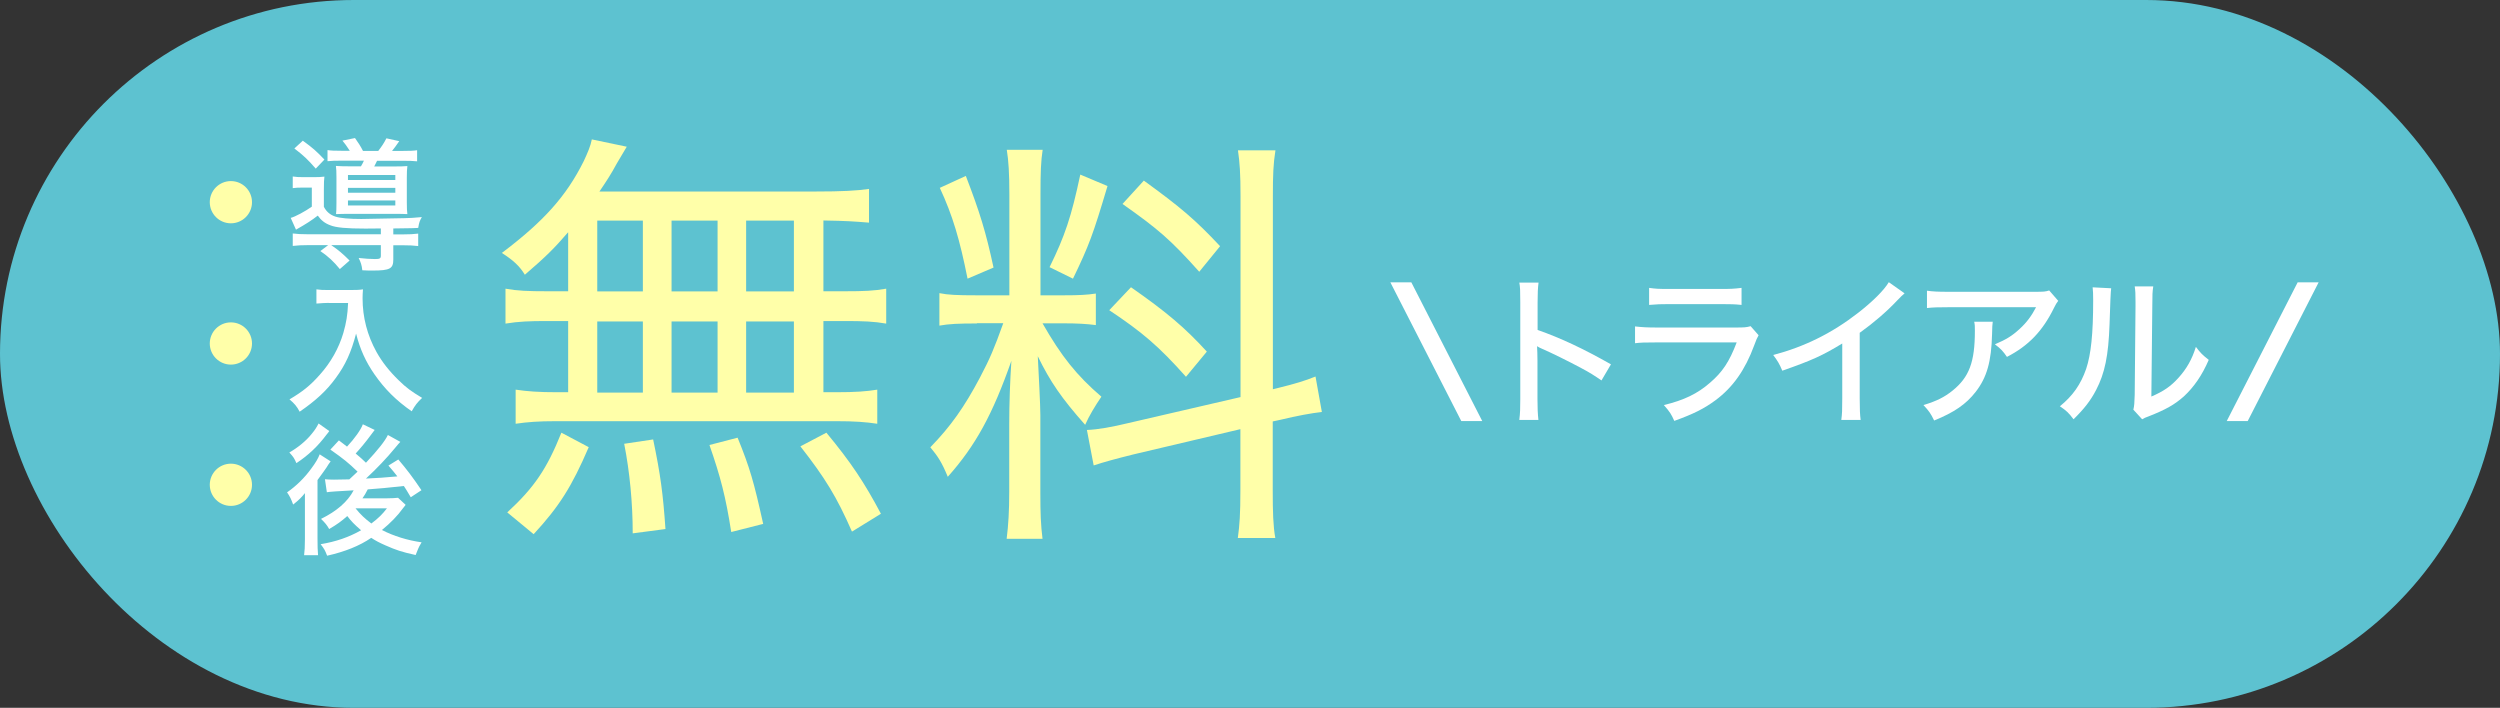
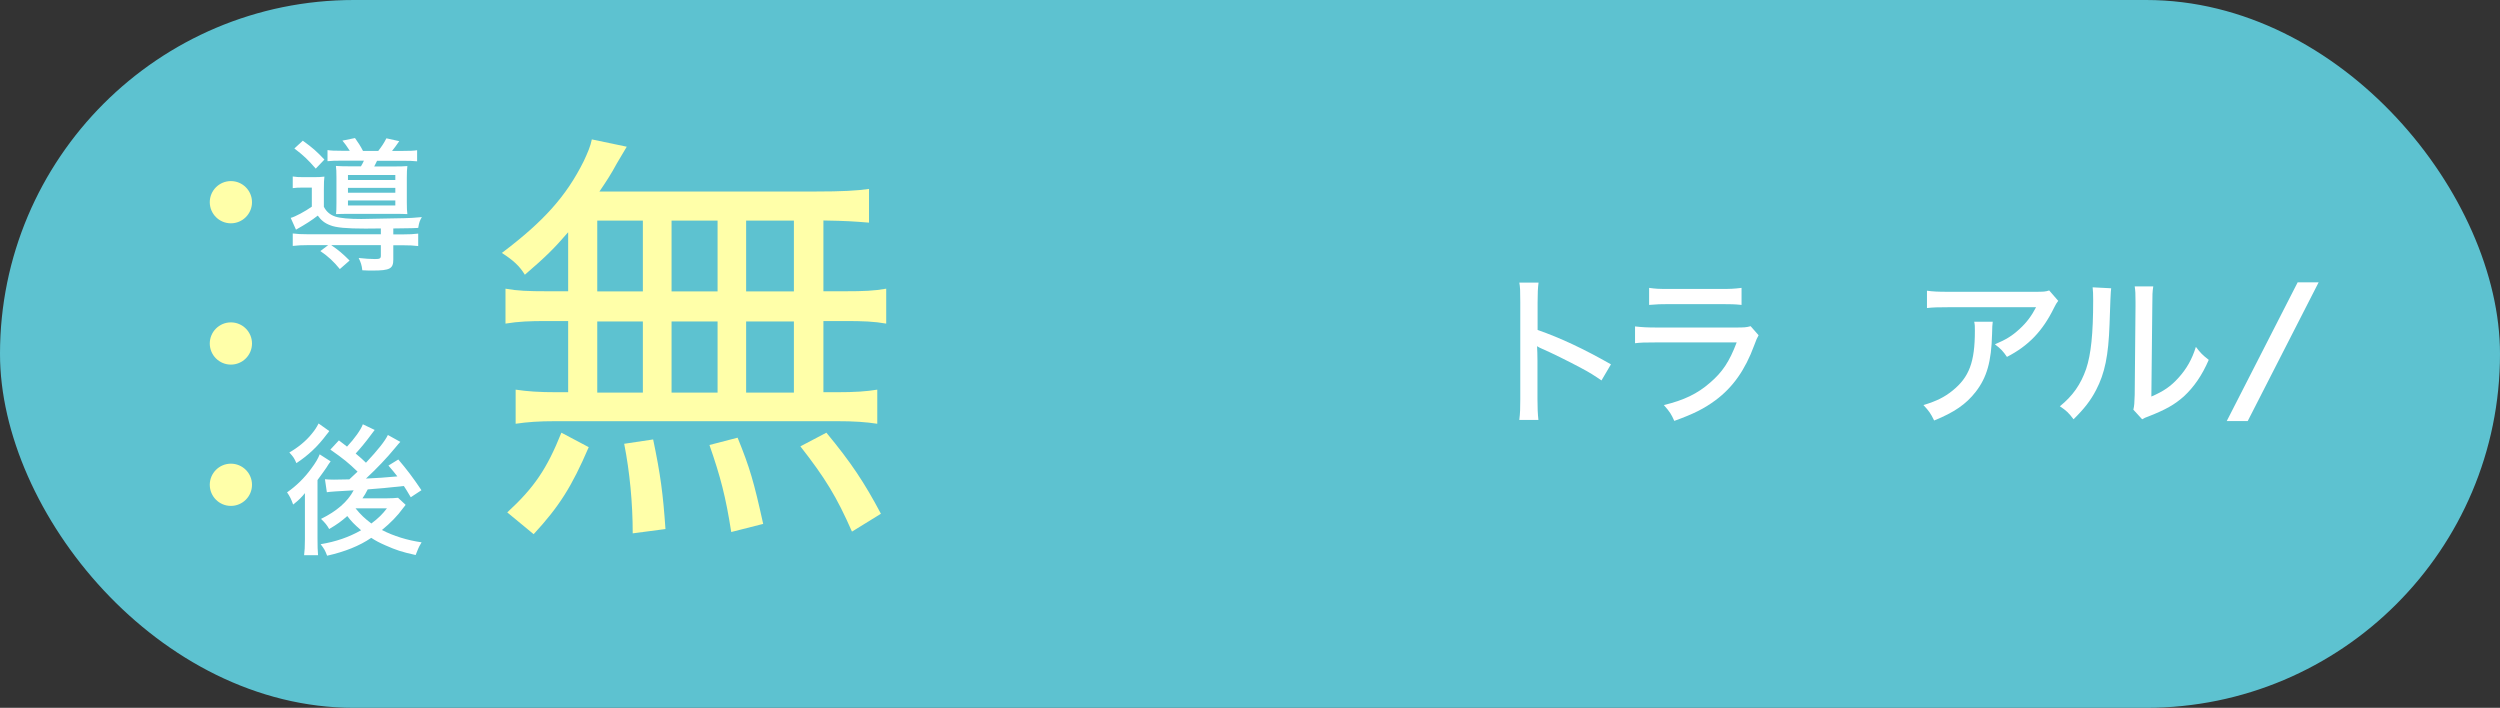
<svg xmlns="http://www.w3.org/2000/svg" id="_レイヤー_2" data-name="レイヤー 2" viewBox="0 0 184.72 52.3">
  <rect x="0" y="0" width="184.72" height="52.3" fill="#333333" stroke="none" />
  <defs>
    <style>
      .cls-1 {
        fill: #5dc2d0;
      }

      .cls-2 {
        fill: #ffffa9;
      }

      .cls-3 {
        fill: #fff;
      }
    </style>
  </defs>
  <g id="_レイヤー_1-2" data-name="レイヤー 1">
    <g>
      <rect class="cls-1" x="0" y="0" width="184.72" height="52.3" rx="26.15" ry="26.15" />
      <g>
        <g>
          <path class="cls-2" d="M41.96,17.18c-.98,1.14-1.64,1.8-3.18,3.12-.38-.63-.85-1.07-1.7-1.61,3.09-2.33,4.76-4.19,6.05-6.78.28-.6.5-1.1.6-1.61l2.58.54q-.22.35-.73,1.23c-.44.82-.82,1.39-1.29,2.08h15.95c1.99,0,3.06-.06,3.97-.19v2.49c-1.14-.09-1.61-.13-3.37-.16v5.23h1.58c1.39,0,2.18-.03,3.06-.19v2.58c-.91-.16-1.7-.19-3.06-.19h-1.58v5.26h.95c1.42,0,2.24-.06,3.03-.19v2.52c-.85-.13-1.7-.19-2.99-.19h-20.8c-1.23,0-2.05.06-2.93.19v-2.52c.88.13,1.7.19,3.06.19h.82v-5.26h-1.54c-1.32,0-2.11.03-3.09.19v-2.58c.88.16,1.67.19,3.09.19h1.54v-4.35ZM37.48,37.86c1.99-1.83,2.93-3.22,4-5.89l2.02,1.07c-1.26,2.93-2.18,4.38-4.07,6.43l-1.95-1.61ZM44.13,21.53h3.37v-5.23h-3.37v5.23ZM44.13,29.01h3.37v-5.26h-3.37v5.26ZM46.75,39.41c0-2.24-.22-4.54-.63-6.62l2.14-.32c.54,2.58.73,4,.91,6.62l-2.43.32ZM53.02,21.53v-5.23h-3.4v5.23h3.4ZM53.02,29.01v-5.26h-3.4v5.26h3.4ZM54.03,39.31c-.41-2.62-.79-4.07-1.61-6.43l2.08-.54c.91,2.24,1.2,3.25,1.89,6.37l-2.36.6ZM58.66,21.53v-5.23h-3.53v5.23h3.53ZM58.66,29.01v-5.26h-3.53v5.26h3.53ZM62.95,39.28c-1.13-2.58-1.99-3.97-3.81-6.3l1.92-1.01c1.83,2.21,2.81,3.69,4.03,5.99l-2.14,1.32Z" />
-           <path class="cls-2" d="M72.18,23.9c-1.36,0-2.05.03-2.77.16v-2.4c.63.13,1.32.16,2.74.16h2.43v-7.44c0-1.55-.06-2.52-.19-3.31h2.65c-.13.82-.16,1.7-.16,3.28v7.47h1.73c1.1,0,1.7-.03,2.36-.13v2.33c-.69-.09-1.39-.13-2.4-.13h-1.54c1.39,2.43,2.52,3.85,4.35,5.42-.47.69-.91,1.42-1.2,2.08-1.73-1.95-2.58-3.18-3.5-5.07.06,1.2.19,3.59.19,4.35v5.74c0,1.51.03,2.36.16,3.4h-2.65c.13-1.04.19-2.05.19-3.47v-4.98c0-1.55.06-3.18.16-4.7-1.39,3.97-2.65,6.27-4.7,8.57-.44-1.07-.73-1.51-1.29-2.18,1.51-1.55,2.52-2.99,3.66-5.14.76-1.45,1.04-2.11,1.73-4.03h-1.95ZM71.36,12.99c1.04,2.71,1.48,4.13,2.05,6.78l-1.92.82c-.57-2.87-1.1-4.67-2.05-6.71l1.92-.88ZM81.83,13.75c-1.07,3.59-1.36,4.38-2.55,6.84l-1.73-.85c1.13-2.3,1.61-3.72,2.27-6.84l2.02.85ZM91.66,14.51c0-1.67-.06-2.52-.19-3.4h2.77c-.16,1.01-.19,1.8-.19,3.37v14.28l.25-.06c1.42-.35,2.14-.57,2.9-.88l.47,2.62c-.79.09-1.83.28-3.03.57l-.6.13v5.11c0,1.58.03,2.62.19,3.5h-2.77c.13-.95.19-1.73.19-3.56v-4.48l-7.88,1.86c-1.29.32-2.21.57-2.96.82l-.5-2.62c.82-.03,1.86-.22,3.06-.51l8.29-1.92v-14.82ZM83.56,21.22c2.58,1.8,3.97,2.96,5.61,4.76l-1.54,1.86c-2.02-2.27-3.25-3.31-5.67-4.92l1.61-1.7ZM84.51,13.34c2.74,1.99,3.78,2.87,5.64,4.85l-1.54,1.89c-2.11-2.36-3.03-3.15-5.67-5.01l1.58-1.73Z" />
        </g>
        <g>
          <g>
            <path class="cls-3" d="M112.26,31.02c.06-.52.07-.82.07-1.54v-7.16c0-.83-.01-1.11-.07-1.44h1.42c-.05.39-.07.79-.07,1.47v2.03c1.72.6,3.41,1.4,5.42,2.54l-.7,1.19c-.54-.37-.85-.57-1.49-.91-.91-.49-2.23-1.14-2.88-1.42q-.2-.08-.39-.2,0,.17.02.47c0,.11.01.48.01.6v2.84c0,.64.02,1.09.07,1.54h-1.42Z" />
            <path class="cls-3" d="M120.82,24.12c.54.06.88.08,1.66.08h5.75c.63,0,.82-.01,1.12-.1l.59.67c-.11.19-.17.32-.33.76-.66,1.79-1.56,3.08-2.85,4.04-.85.63-1.64,1.02-3.05,1.53-.22-.49-.32-.66-.77-1.17,1.48-.36,2.47-.83,3.41-1.65.91-.78,1.43-1.55,1.97-2.98h-5.87c-.95,0-1.22.01-1.64.06v-1.25ZM121.84,21.27c.52.07.65.08,1.5.08h3.82c.72,0,.96-.01,1.52-.08v1.26c-.47-.05-.79-.06-1.5-.06h-3.84c-.64,0-.9.01-1.49.06v-1.26Z" />
-             <path class="cls-3" d="M140.72,21.68c-.2.18-.23.19-.54.52-.78.83-1.76,1.67-2.77,2.39v4.85c0,.83.02,1.22.07,1.59h-1.43c.06-.46.07-.71.07-1.59v-4.06c-1.48.9-2.23,1.24-4.43,2.01-.22-.52-.33-.7-.67-1.16,2.32-.61,4.37-1.63,6.28-3.12,1.08-.84,1.91-1.67,2.26-2.26l1.16.82Z" />
            <path class="cls-3" d="M147.24,23.77q-.04.22-.05.91c-.05,2.05-.39,3.21-1.2,4.26-.72.93-1.6,1.53-3.08,2.13-.26-.54-.4-.72-.79-1.14.98-.3,1.54-.58,2.14-1.06,1.24-1,1.66-2.11,1.66-4.43,0-.34,0-.43-.05-.67h1.37ZM152.07,22.24c-.13.17-.17.24-.31.52-.84,1.71-1.88,2.79-3.47,3.61-.29-.42-.43-.58-.89-.93.83-.35,1.28-.63,1.82-1.13.53-.48.9-.99,1.22-1.61h-6.51c-.77,0-1.1.01-1.55.06v-1.28c.43.06.81.08,1.56.08h6.36c.75,0,.83-.01,1.11-.1l.67.77Z" />
            <path class="cls-3" d="M155.99,21.3q-.05.31-.12,2.67c-.08,2.31-.35,3.61-.99,4.84-.41.79-.87,1.38-1.67,2.17-.36-.48-.53-.64-1.01-.96.95-.77,1.54-1.61,1.94-2.76.36-1.07.52-2.59.52-5.07,0-.51-.01-.67-.04-.96l1.37.07ZM159.1,21.16c-.06.41-.07.6-.07,1.46l-.07,6.68c.91-.39,1.44-.76,2-1.38.6-.66,1.01-1.38,1.29-2.29.35.46.48.59.95.96-.49,1.14-1.1,2.02-1.85,2.71-.69.61-1.34.97-2.58,1.46-.23.08-.36.14-.49.22l-.65-.71c.07-.29.08-.48.1-1.09l.06-6.56v-.29c0-.63-.01-.85-.06-1.17h1.38Z" />
          </g>
-           <polygon class="cls-3" points="109.52 31.11 107.97 31.11 102.73 20.86 104.28 20.86 109.52 31.11" />
          <polygon class="cls-3" points="164.53 31.11 166.08 31.11 171.32 20.86 169.77 20.86 164.53 31.11" />
        </g>
        <g>
          <path class="cls-3" d="M28.13,16.88q-.94.01-1.13.01c-1.39,0-2.18-.07-2.61-.25-.4-.15-.67-.37-.91-.71-.45.35-.85.61-1.61,1.04l-.39-.87c.32-.08,1.05-.47,1.56-.83v-1.41h-.67c-.35,0-.49.01-.74.04v-.86c.25.04.43.05.83.05h.72c.34,0,.54-.01.79-.04-.03.24-.04.43-.04.97v1.26c.18.35.45.59.84.72.35.12,1.05.18,1.92.18.18,0,.3,0,3.17-.06.36,0,.74-.03,1.31-.08-.16.27-.2.39-.27.8-.28.02-.36.02-1.84.04v.44h.65c.56,0,.87-.02,1.19-.06v.92c-.32-.04-.65-.06-1.2-.06h-.64v1.05c0,.68-.24.82-1.53.82-.24,0-.39,0-.76-.02-.04-.38-.11-.58-.27-.91.44.05.87.08,1.2.08.36,0,.44-.04.44-.25v-.78h-3.67c.53.36.85.63,1.36,1.14l-.72.63c-.47-.57-.83-.91-1.44-1.33l.58-.44h-1.41c-.55,0-.86.02-1.21.06v-.92c.32.04.64.06,1.19.06h5.32v-.43ZM22.38,10.4c.74.54.97.74,1.59,1.39l-.64.67c-.58-.67-.9-.97-1.58-1.49l.63-.58ZM25.85,11.15q-.32-.5-.55-.76l.93-.19c.22.3.44.65.59.95h1.13c.27-.35.41-.56.6-.93l.95.21c-.24.34-.37.53-.53.72h.81c.53,0,.78-.01,1.04-.05v.82c-.24-.03-.57-.04-1.04-.04h-1.92c-.08.18-.11.21-.21.42h1.46c.51,0,.76-.01.99-.03-.03.24-.04.46-.04.85v1.83c0,.41.01.67.04.87-.22-.01-.53-.02-.91-.02h-3.35c-.42,0-.72.01-1.01.02.02-.19.03-.37.03-.8v-1.92c0-.39-.01-.65-.04-.84.23.02.56.03,1.07.03h.78c.11-.19.15-.26.22-.42h-1.62c-.47,0-.81.01-1.07.04v-.82c.26.04.51.05,1.02.05h.62ZM25.71,13.3h3.5v-.37h-3.5v.37ZM25.71,14.24h3.5v-.36h-3.5v.36ZM25.71,15.18h3.5v-.37h-3.5v.37Z" />
-           <path class="cls-3" d="M24.3,22.38c-.25,0-.54.02-.92.05v-1.05c.25.04.47.05.91.05h1.56c.47,0,.73-.01.97-.05-.02.24-.03.45-.03.66,0,1.41.35,2.74,1.03,3.97.42.75.95,1.42,1.64,2.09.57.56.92.81,1.73,1.3-.37.35-.51.53-.77.99-1.16-.81-1.99-1.64-2.75-2.73-.65-.94-1.06-1.84-1.36-3.01-.36,1.38-.79,2.32-1.5,3.28-.68.94-1.5,1.69-2.67,2.49-.2-.39-.4-.62-.75-.91.98-.58,1.53-1.02,2.24-1.82.81-.9,1.41-1.97,1.74-3.09.22-.77.31-1.32.35-2.21h-1.43Z" />
          <path class="cls-3" d="M22.55,36.41c-.24.31-.48.55-.89.87-.14-.39-.24-.6-.45-.9.69-.48,1.29-1.07,1.79-1.76.31-.41.52-.77.62-1.05l.81.52c-.11.14-.18.25-.31.46-.08.13-.34.48-.66.92v4.31c0,.56.01.91.04,1.24h-1.03c.04-.29.06-.65.06-1.18v-3.43ZM24.33,31.85c-.08.11-.08.12-.2.26-.64.86-1.36,1.54-2.23,2.11-.16-.36-.19-.42-.52-.79.59-.33,1.23-.84,1.65-1.37.23-.28.35-.46.51-.77l.79.56ZM27.69,31.76q-.08.12-.34.45c-.3.41-.72.92-1.07,1.3.34.28.51.44.76.68.9-.96,1.41-1.61,1.62-2.05l.92.51c-.08.08-.18.19-.4.46-.59.72-1.35,1.52-2.14,2.25.72-.03,1.49-.08,2.32-.16-.21-.27-.33-.42-.66-.8l.73-.45c.63.74,1.05,1.29,1.71,2.27l-.79.52c-.28-.48-.38-.63-.51-.83q-1.62.18-2.67.25c-.18.34-.2.39-.39.66h1.78c.36,0,.66-.02.85-.04l.56.52c-.08.11-.09.13-.2.26-.37.52-.93,1.1-1.55,1.6.84.44,1.91.77,2.93.91-.16.27-.22.39-.25.47q-.14.37-.19.47c-1.07-.24-1.42-.36-2.22-.71-.48-.21-.72-.34-1.06-.56-.86.59-1.96,1.03-3.26,1.32-.15-.39-.2-.49-.48-.85,1.14-.19,2.09-.52,2.99-1.03-.5-.43-.74-.68-1.02-1.05-.44.39-.76.62-1.34.96-.15-.28-.31-.47-.6-.75,1.16-.57,1.97-1.27,2.41-2.11q-1.72.09-1.98.14l-.14-.96c.19.02.39.03.67.03.07,0,.45-.01,1.13-.02q.47-.44.61-.57c-.68-.66-1.03-.94-2.01-1.63l.63-.68c.3.22.4.31.6.46.55-.58,1.04-1.27,1.17-1.65l.88.42ZM26.27,37.56c.38.47.7.77,1.17,1.12.54-.41.8-.67,1.15-1.12h-2.32Z" />
        </g>
        <g>
          <circle class="cls-2" cx="17.06" cy="14.94" r="1.56" />
          <circle class="cls-2" cx="17.06" cy="25.38" r="1.56" />
          <circle class="cls-2" cx="17.06" cy="35.82" r="1.56" />
        </g>
      </g>
    </g>
  </g>
</svg>